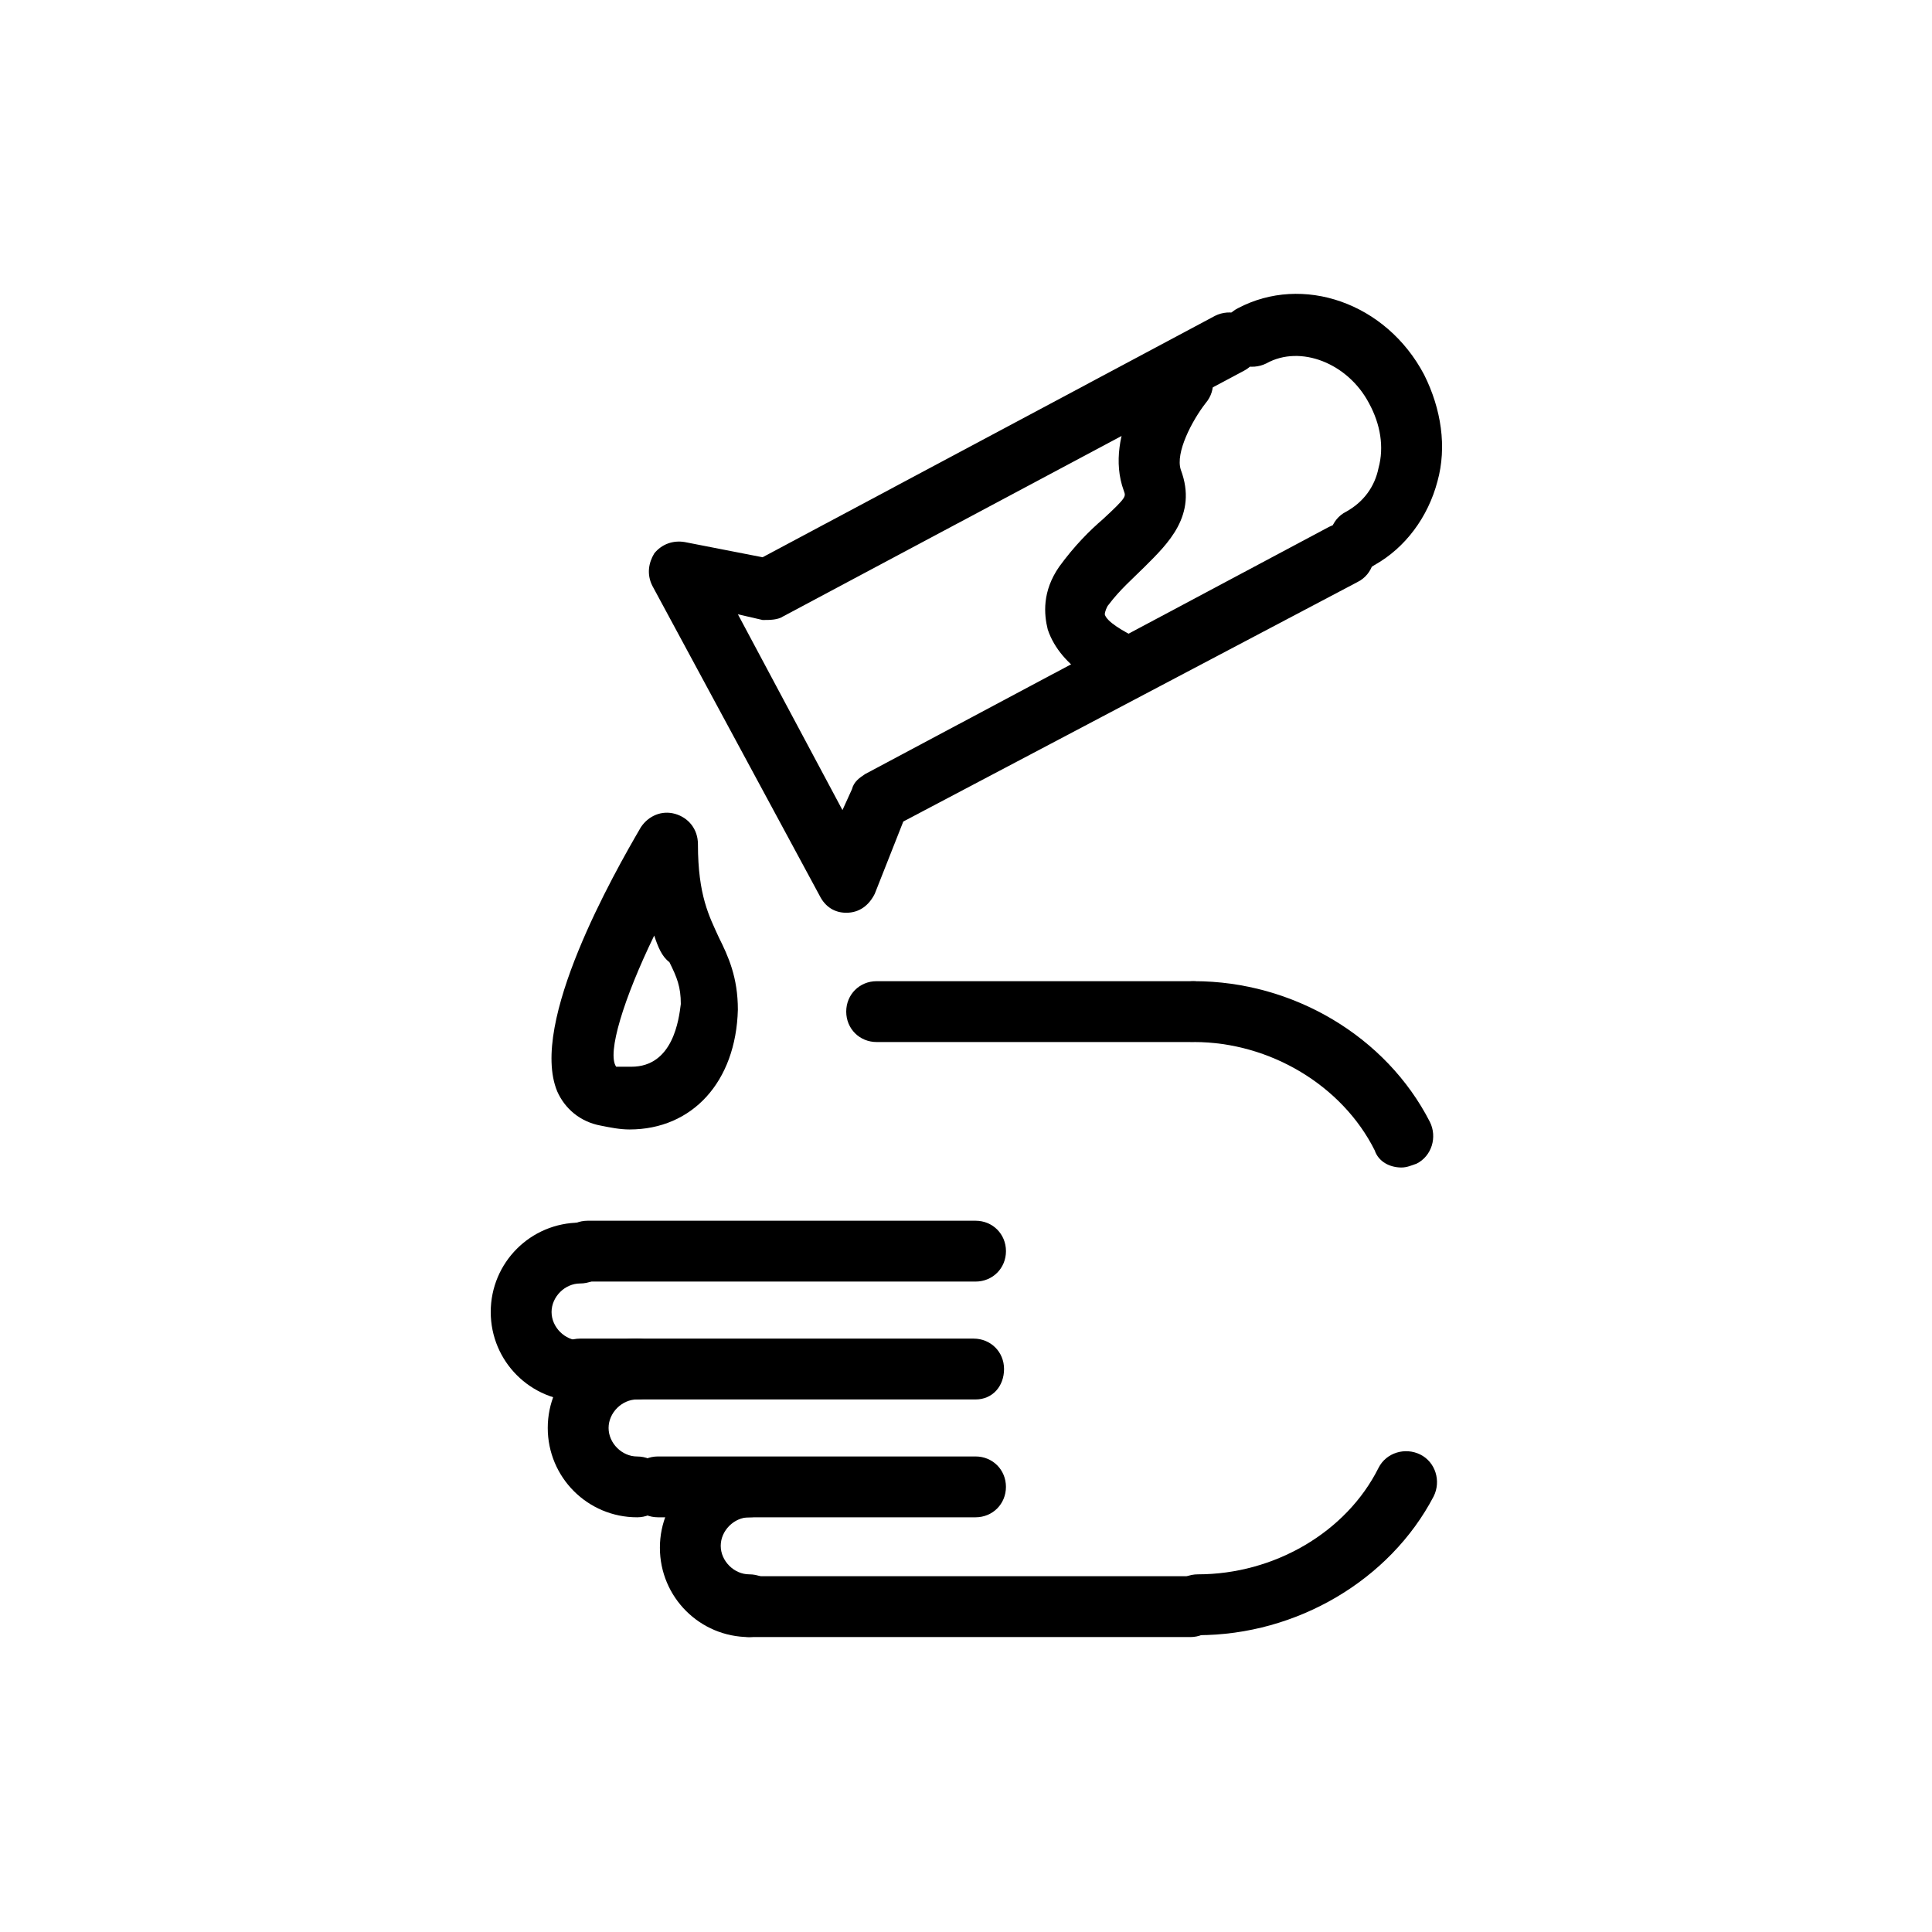
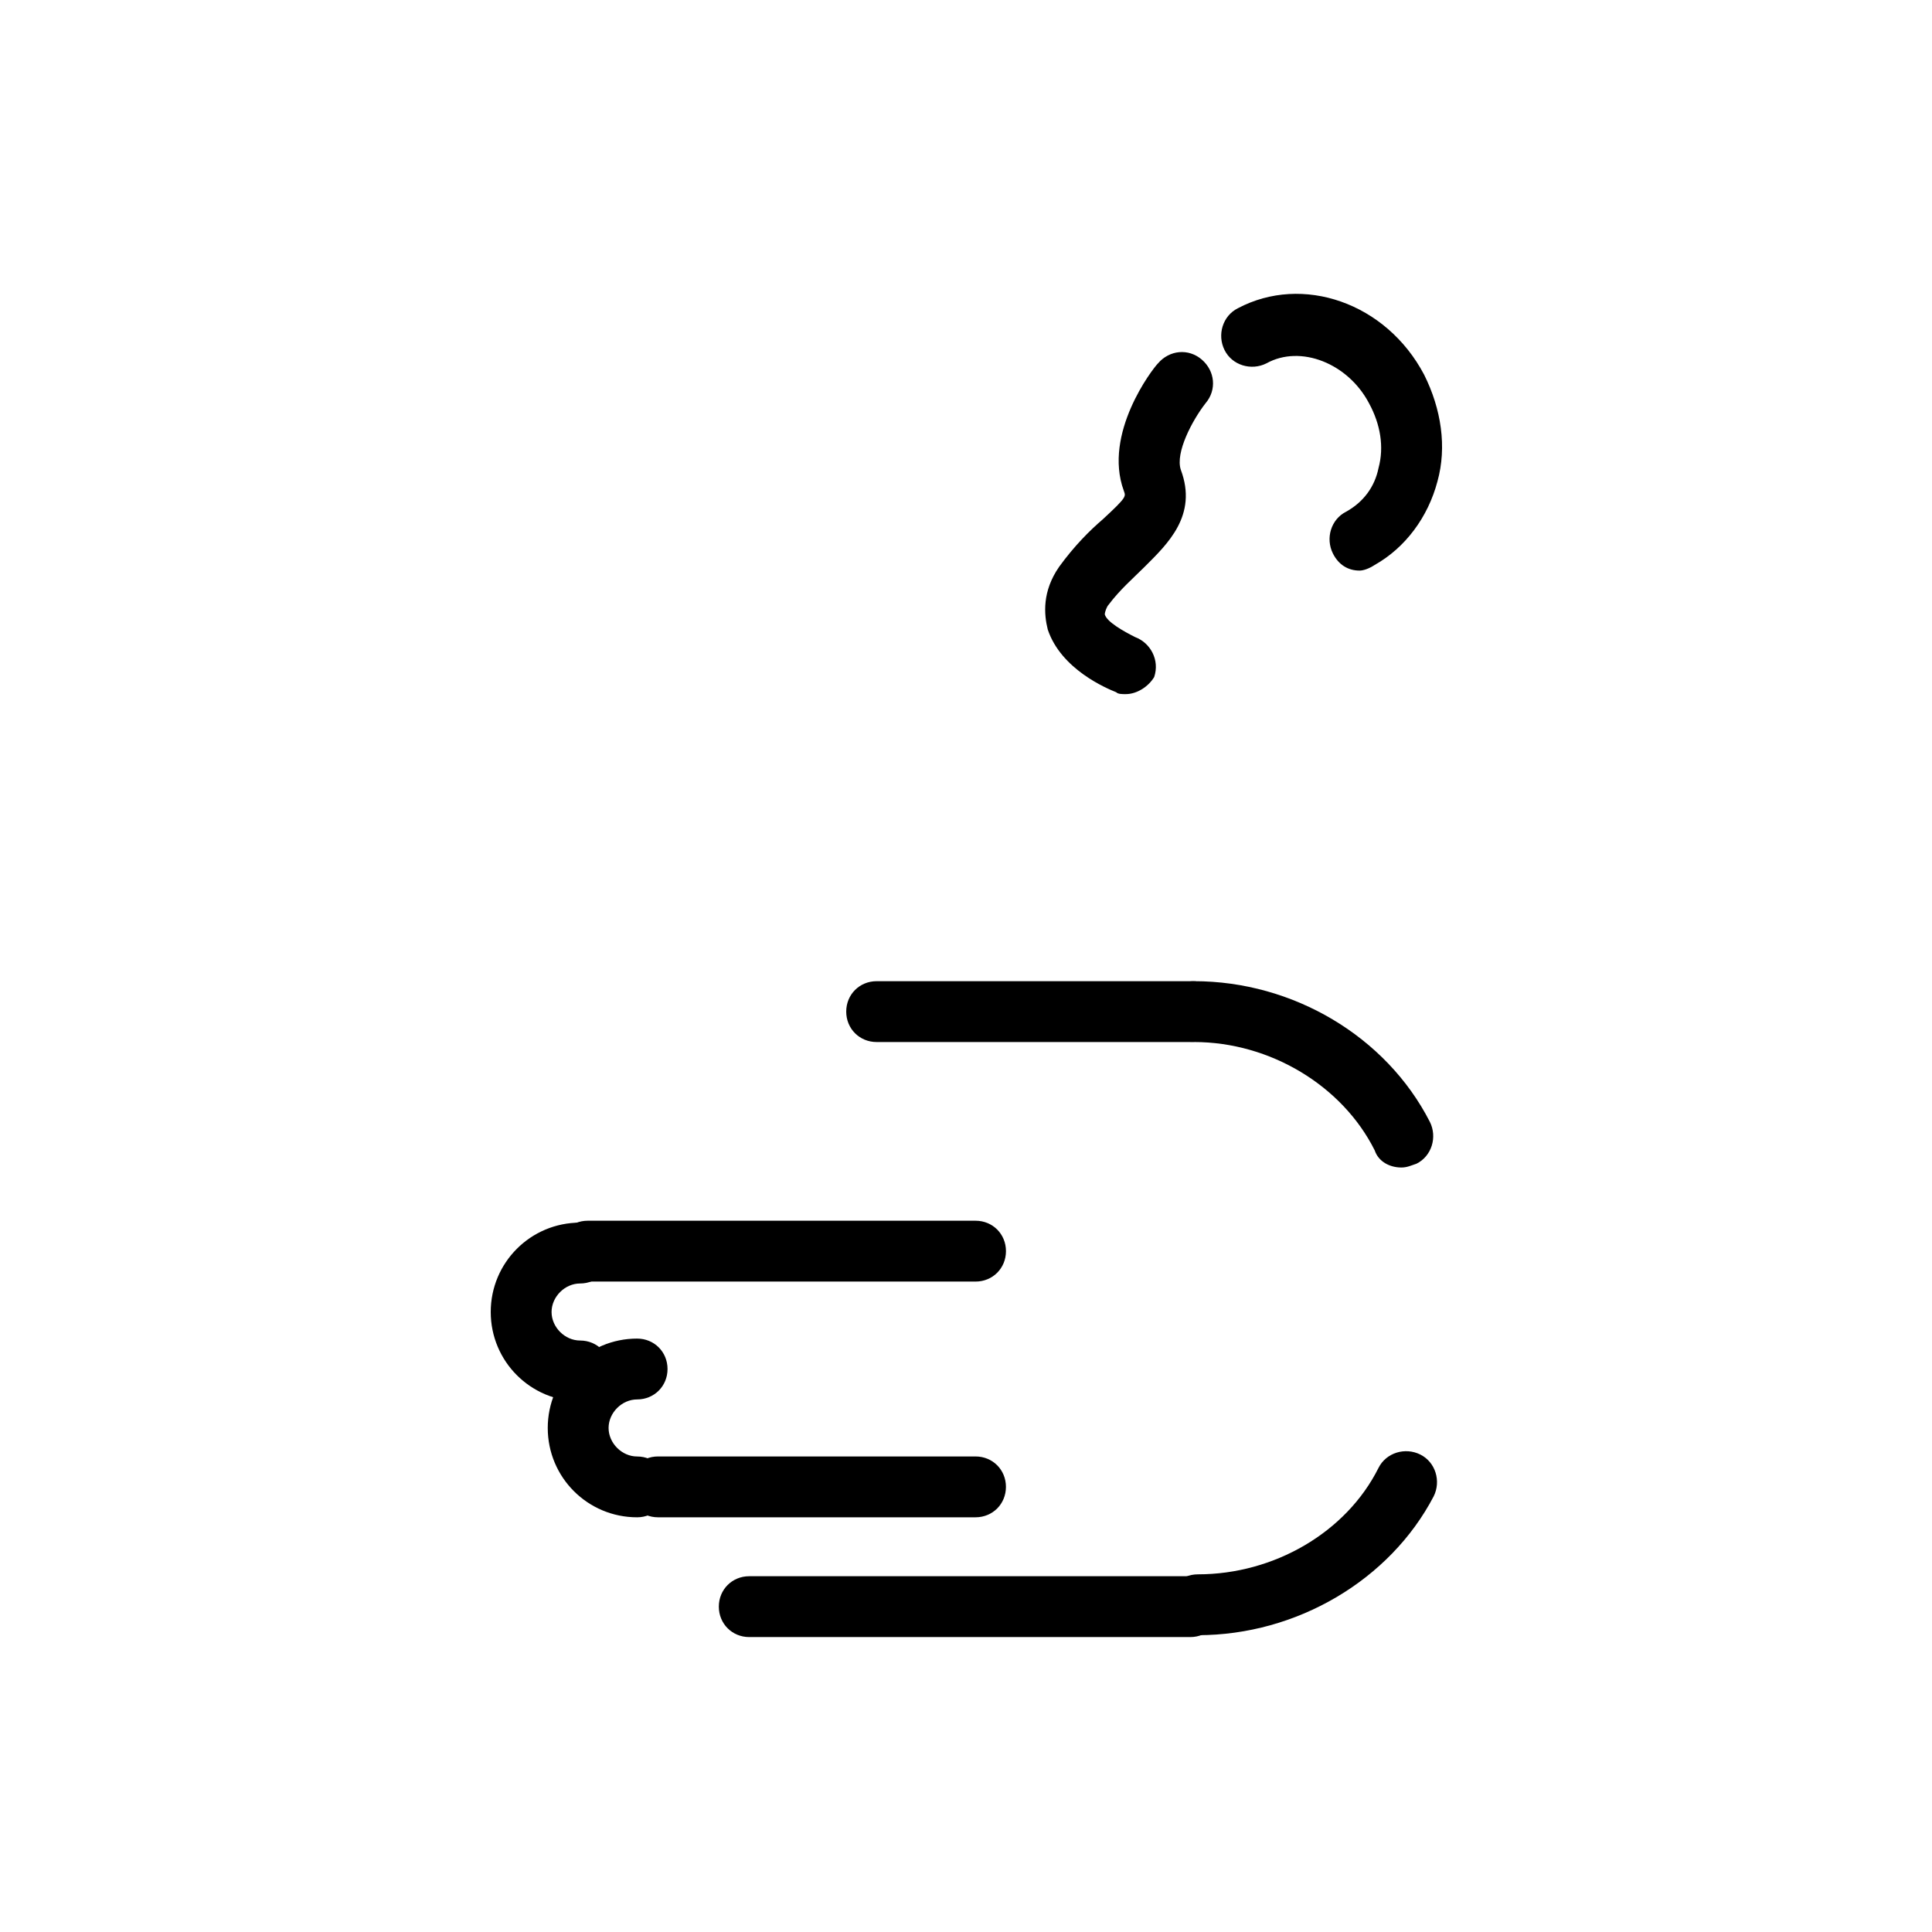
<svg xmlns="http://www.w3.org/2000/svg" fill="#000000" width="800px" height="800px" version="1.1" viewBox="144 144 512 512">
  <g>
-     <path d="m368.26 385.89c-3.023 0-5.543-1.512-7.055-4.535l-44.332-82.117c-1.512-3.023-1.008-6.047 0.504-8.566 2.016-2.519 5.039-3.527 8.062-3.023l20.656 4.031 119.91-63.984c4.031-2.016 9.07-0.504 11.082 3.527 2.016 4.031 0.504 9.07-3.527 11.082l-121.92 64.992c-1.512 1.008-3.527 1.008-5.543 1.008l-6.547-1.512 27.711 51.891 2.519-5.543c0.504-2.016 2.016-3.023 3.527-4.031l122.93-65.496c4.031-2.016 9.07-0.504 11.082 3.527 2.016 4.031 0.504 9.07-3.527 11.082l-120.41 63.488-7.559 19.145c-1.508 3.019-4.027 5.035-7.555 5.035z" />
    <path d="m504.29 295.21c-3.023 0-5.543-1.512-7.055-4.535-2.016-4.031-0.504-9.07 3.527-11.082 4.535-2.519 7.559-6.551 8.566-11.586 1.512-5.543 0.504-11.586-2.519-17.129-5.543-10.578-18.137-15.617-27.207-10.578-4.031 2.016-9.07 0.504-11.082-3.527-2.016-4.031-0.504-9.07 3.527-11.082 17.129-9.07 39.297-1.512 49.375 17.633 4.535 9.07 6.047 19.145 3.527 28.215-2.519 9.574-8.566 17.633-16.625 22.168-1.516 1-3.027 1.504-4.035 1.504z" />
    <path d="m442.32 327.95c-1.008 0-2.016 0-2.519-0.504-2.519-1.008-14.609-6.047-18.137-16.625-1.008-4.031-1.512-10.078 3.023-16.625 4.031-5.543 8.062-9.574 11.586-12.594 6.551-6.047 6.047-6.047 5.543-7.559-5.543-15.113 7.559-32.242 9.07-33.754 3.023-3.527 8.062-4.031 11.586-1.008 3.527 3.023 4.031 8.062 1.008 11.586-3.527 4.535-8.062 13.098-6.551 17.633 4.535 12.09-3.527 19.648-9.574 25.695-3.023 3.023-6.551 6.047-9.574 10.078-0.504 0.504-1.008 2.016-1.008 2.519 0.504 2.016 5.039 4.535 8.062 6.047 4.031 1.512 6.551 6.047 5.039 10.578-1.512 2.516-4.535 4.531-7.555 4.531z" />
-     <path d="m310.82 443.32c-2.519 0-5.039-0.504-7.559-1.008-5.543-1.008-9.574-4.535-11.586-9.07-7.559-18.137 15.113-57.938 22.168-70.031 2.016-3.023 5.543-4.535 9.07-3.527 3.527 1.008 6.047 4.031 6.047 8.062 0 13.602 3.023 19.145 5.543 24.688 2.519 5.039 5.039 10.578 5.039 19.145-0.508 19.148-12.098 31.742-28.723 31.742zm6.551-51.387c-8.062 16.625-12.594 31.234-10.078 34.762h4.031c11.082 0 12.594-12.594 13.098-16.625 0-4.535-1.008-7.055-3.023-11.082-2.012-1.512-3.019-4.031-4.027-7.055z" />
    <path d="m402.52 546.1h-84.133c-4.535 0-8.062-3.527-8.062-8.062 0-4.535 3.527-8.062 8.062-8.062h84.137c4.535 0 8.062 3.527 8.062 8.062-0.004 4.539-3.531 8.062-8.066 8.062z" />
-     <path d="m402.52 514.87h-104.79c-4.535 0-8.062-3.527-8.062-8.062 0-4.535 3.527-8.062 8.062-8.062h104.29c4.535 0 8.062 3.527 8.062 8.062-0.004 4.535-3.027 8.062-7.562 8.062z" />
    <path d="m402.52 483.63h-102.77c-4.535 0-8.062-3.527-8.062-8.062 0-4.535 3.527-8.062 8.062-8.062h102.78c4.535 0 8.062 3.527 8.062 8.062-0.004 4.535-3.531 8.062-8.066 8.062z" />
    <path d="m459.45 577.84h-116.89c-4.535 0-8.062-3.527-8.062-8.062s3.527-8.062 8.062-8.062h116.88c4.535 0 8.062 3.527 8.062 8.062s-3.527 8.062-8.059 8.062z" />
    <path d="m459.45 420.15h-83.129c-4.535 0-8.062-3.527-8.062-8.062s3.527-8.062 8.062-8.062h83.633c4.535 0 8.062 3.527 8.062 8.062-0.004 4.535-4.035 8.062-8.566 8.062z" />
    <path d="m515.37 453.4c-3.023 0-6.047-1.512-7.055-4.535-8.562-17.129-27.707-28.715-47.859-28.715-4.535 0-8.062-3.527-8.062-8.062s3.527-8.062 8.062-8.062c26.199 0 50.883 14.609 62.473 37.281 2.016 4.031 0.504 9.07-3.527 11.082-1.512 0.508-2.519 1.012-4.031 1.012z" />
    <path d="m461.46 577.34c-4.535 0-8.062-3.527-8.062-8.062s3.527-8.062 8.062-8.062c20.152 0 39.297-11.082 47.863-28.215 2.016-4.031 7.055-5.543 11.082-3.527 4.031 2.016 5.543 7.055 3.527 11.082-11.59 22.176-36.277 36.785-62.473 36.785z" />
-     <path d="m342.56 577.84c-13.098 0-23.68-10.578-23.68-23.68 0-13.098 10.578-23.68 23.68-23.68 4.535 0 8.062 3.527 8.062 8.062s-3.527 7.555-8.062 7.555c-4.031 0-7.559 3.527-7.559 7.559s3.527 7.559 7.559 7.559c4.535 0 8.062 3.527 8.062 8.062 0 4.531-3.527 8.562-8.062 8.562z" />
    <path d="m312.84 546.1c-13.098 0-23.68-10.578-23.68-23.68 0-13.098 10.578-23.68 23.68-23.68 4.535 0 8.062 3.527 8.062 8.062 0 4.535-3.527 8.062-8.062 8.062-4.031 0-7.559 3.527-7.559 7.559s3.527 7.559 7.559 7.559c4.535 0 8.062 3.527 8.062 8.062 0 4.531-3.527 8.055-8.062 8.055z" />
    <path d="m297.73 515.37c-13.098 0-23.68-10.578-23.68-23.68 0-13.098 10.578-23.68 23.68-23.68 4.535 0 8.062 3.527 8.062 8.062 0 4.535-3.527 8.062-8.062 8.062-4.031 0-7.559 3.527-7.559 7.559s3.527 7.559 7.559 7.559c4.535 0 8.062 3.527 8.062 8.062-0.004 4.527-3.531 8.055-8.062 8.055z" />
  </g>
</svg>